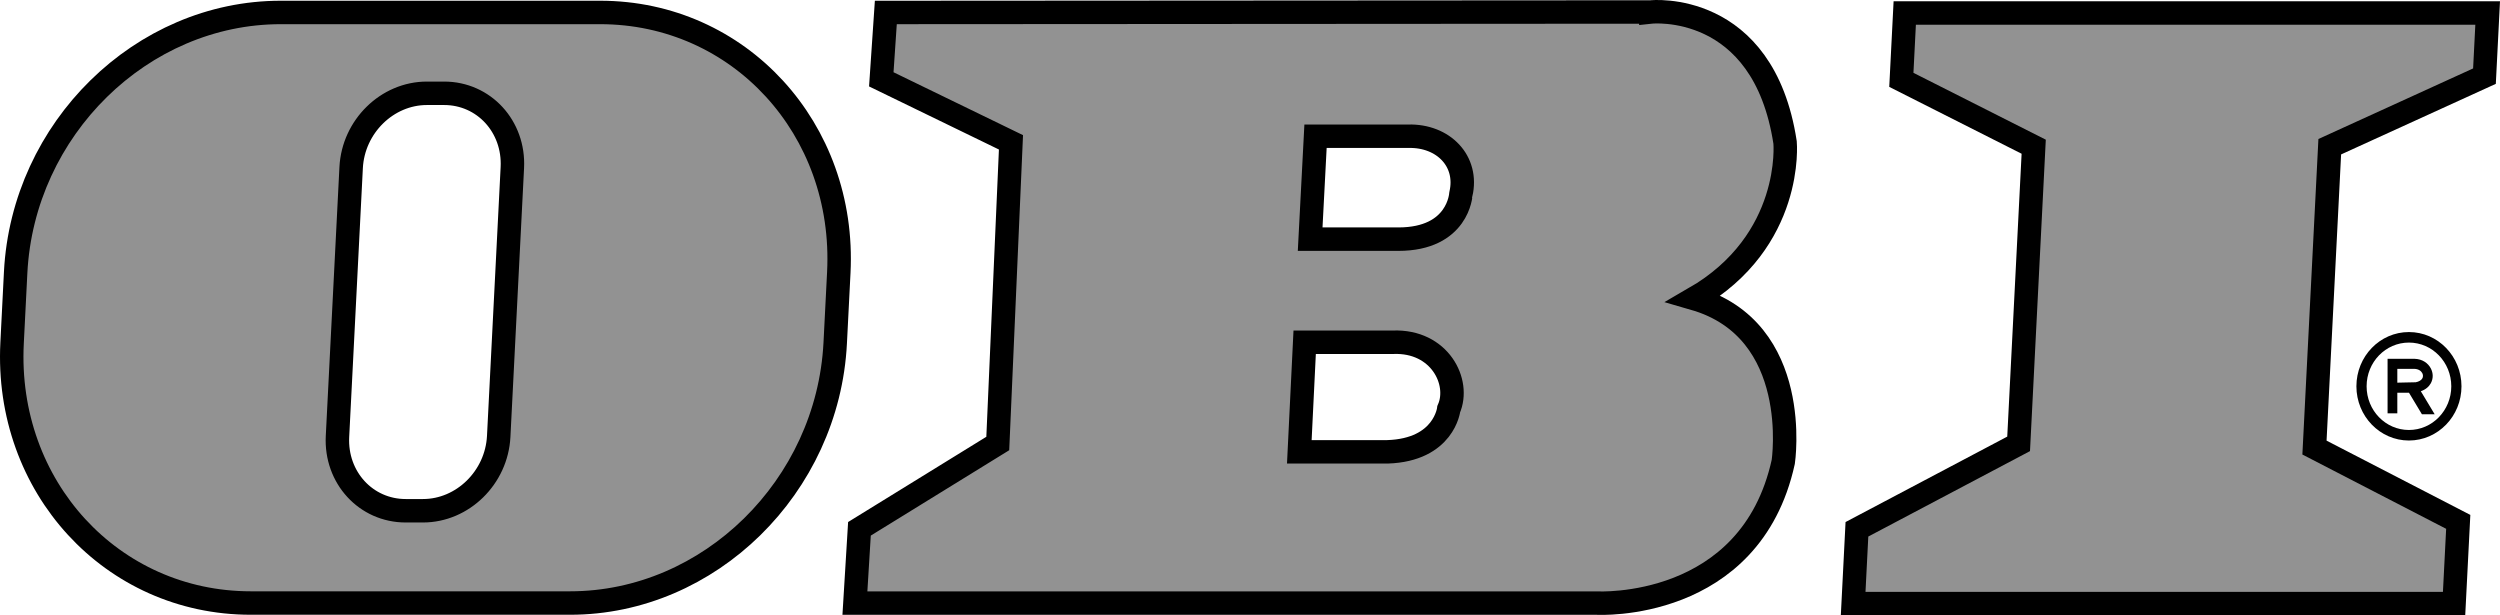
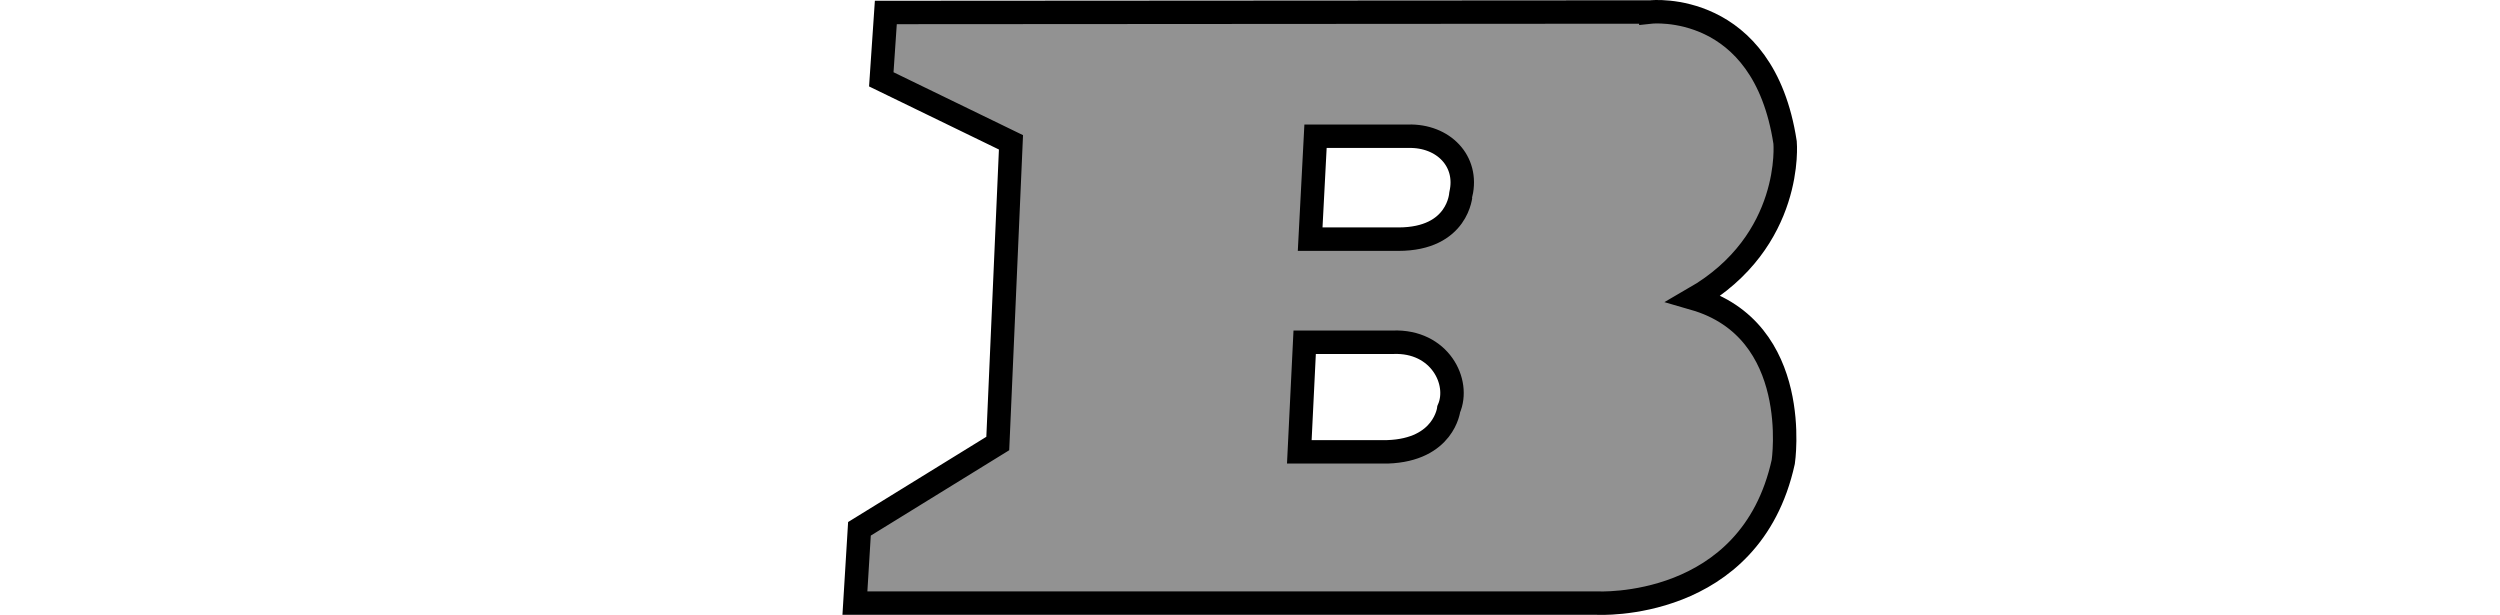
<svg xmlns="http://www.w3.org/2000/svg" id="svg2" viewBox="0 0 720.543 177.34">
  <defs>
    <style> .cls-1 { fill: #929292; fill-rule: evenodd; stroke: #000; stroke-miterlimit: 2.613; stroke-width: 6.76px; } </style>
  </defs>
  <g id="g6">
-     <polygon id="polygon8" class="cls-1" points="581.801 127.929 586.148 42.285 548 23.015 548.98 3.746 716.988 3.746 716.066 21.945 671.477 42.285 667.07 129 708.508 150.41 707.309 173.96 534.113 173.96 535.199 152.55 581.801 127.929" />
    <path id="path10" class="cls-1" d="M399.895,130.226h-25.41l1.543-31.578,25.453-.004c13.484-.535,19.492,11.508,16.074,19.27,0,0-1.293,11.777-17.66,12.312h0ZM403.02,68.929h-25.41l1.547-29.664h26.727c10.113-.266,17.375,7.188,15.172,16.664-.001,0-.646,13.008-18.036,13h0ZM475.809,3.453s32.41-3.48,38.684,37.625c0,0,2.59,28.344-26.215,44.961,31.398,9.07,25.691,47.074,25.691,47.074-9.484,43.18-53.676,40.711-53.676,40.711h-213.893l1.307-21.41,39.869-24.586,3.803-86.805-37.375-18.156,1.307-19.273,220.498-.141h0Z" />
-     <path id="path12" class="cls-1" d="M123.033,26.89h4.98c11.455,0,20.254,9.586,19.654,21.41l-3.932,77.5c-.602,11.824-10.373,21.41-21.83,21.41h-4.979c-11.455,0-20.254-9.586-19.656-21.41l3.936-77.5c.599-11.824,10.372-21.41,21.827-21.41h0ZM80.912,3.589h92.049c40.098,0,70.898,33.551,68.795,74.938l-1.033,20.34c-2.102,41.391-36.307,74.938-76.4,74.938h-92.05C32.181,173.805,1.38,140.258,3.482,98.867l1.029-20.34C6.615,37.14,40.82,3.589,80.912,3.589h0Z" />
-     <path id="path14" d="M679.156,111.335c0-4.316,1.695-8.23,4.434-11.055,2.738-2.828,6.527-4.578,10.707-4.578,4.184,0,7.969,1.75,10.707,4.578,2.742,2.824,4.438,6.738,4.438,11.055,0,4.313-1.695,8.223-4.438,11.051h-.004c-2.742,2.828-6.527,4.578-10.703,4.578-4.168,0-7.957-1.75-10.699-4.578,0-.004-.004-.004-.008-.008-2.738-2.832-4.434-6.738-4.434-11.043h0ZM694.309,113.191h-3.359v5.93h-2.809v-15.699l7.816-.004c2.234.063,3.867,1.262,4.656,2.781.34.66.527,1.379.535,2.094v.008c.004.73-.168,1.469-.535,2.148-.539.988-1.492,1.828-2.891,2.313l3.992,6.637h-3.676l-3.729-6.208h0ZM690.949,110.292c1.668,0,3.098-.109,4.973-.109h.25l.008.012c1.063-.199,1.703-.637,1.988-1.16.121-.215.176-.465.172-.711,0-.262-.07-.531-.191-.77-.352-.672-1.141-1.207-2.266-1.238h-4.934v3.976h0ZM685.668,102.421c-2.207,2.281-3.57,5.434-3.57,8.914s1.359,6.633,3.566,8.906l.004.004c2.203,2.277,5.258,3.684,8.629,3.684,3.375,0,6.426-1.41,8.633-3.684v-.004c2.207-2.281,3.574-5.426,3.574-8.906s-1.367-6.633-3.574-8.91c-2.211-2.281-5.262-3.691-8.633-3.691-3.367,0-6.418,1.41-8.629,3.687h0Z" />
  </g>
</svg>